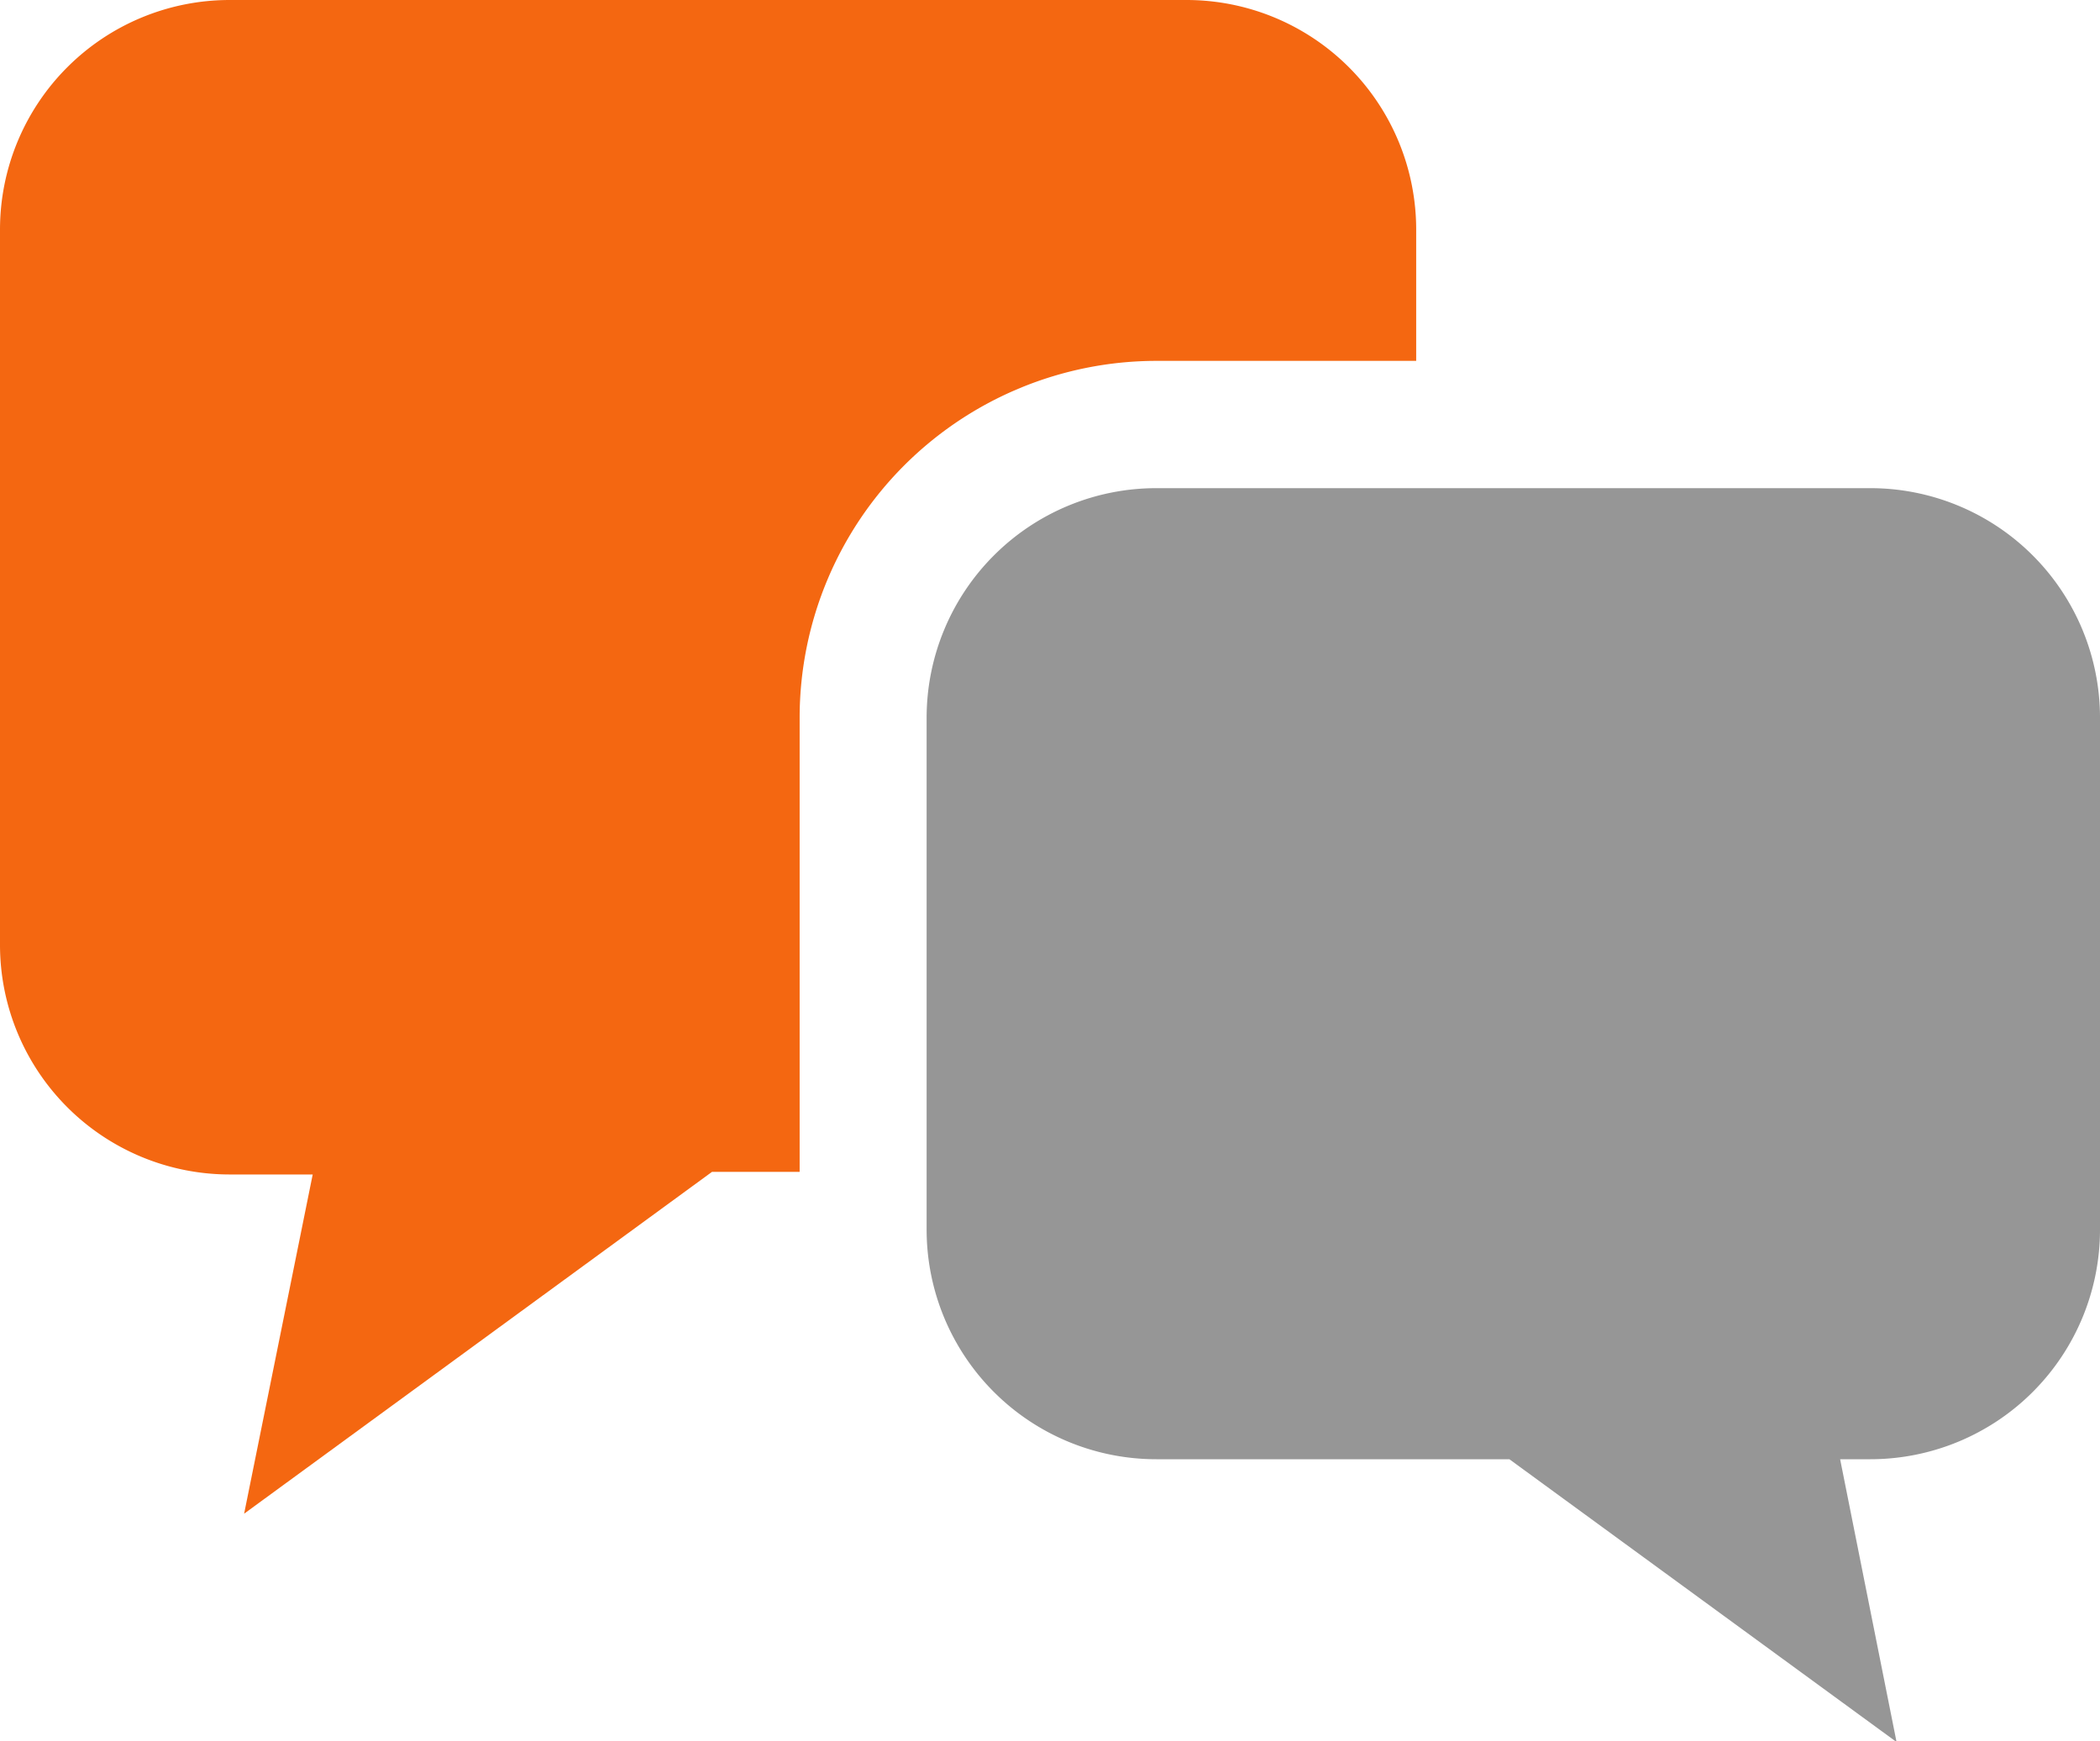
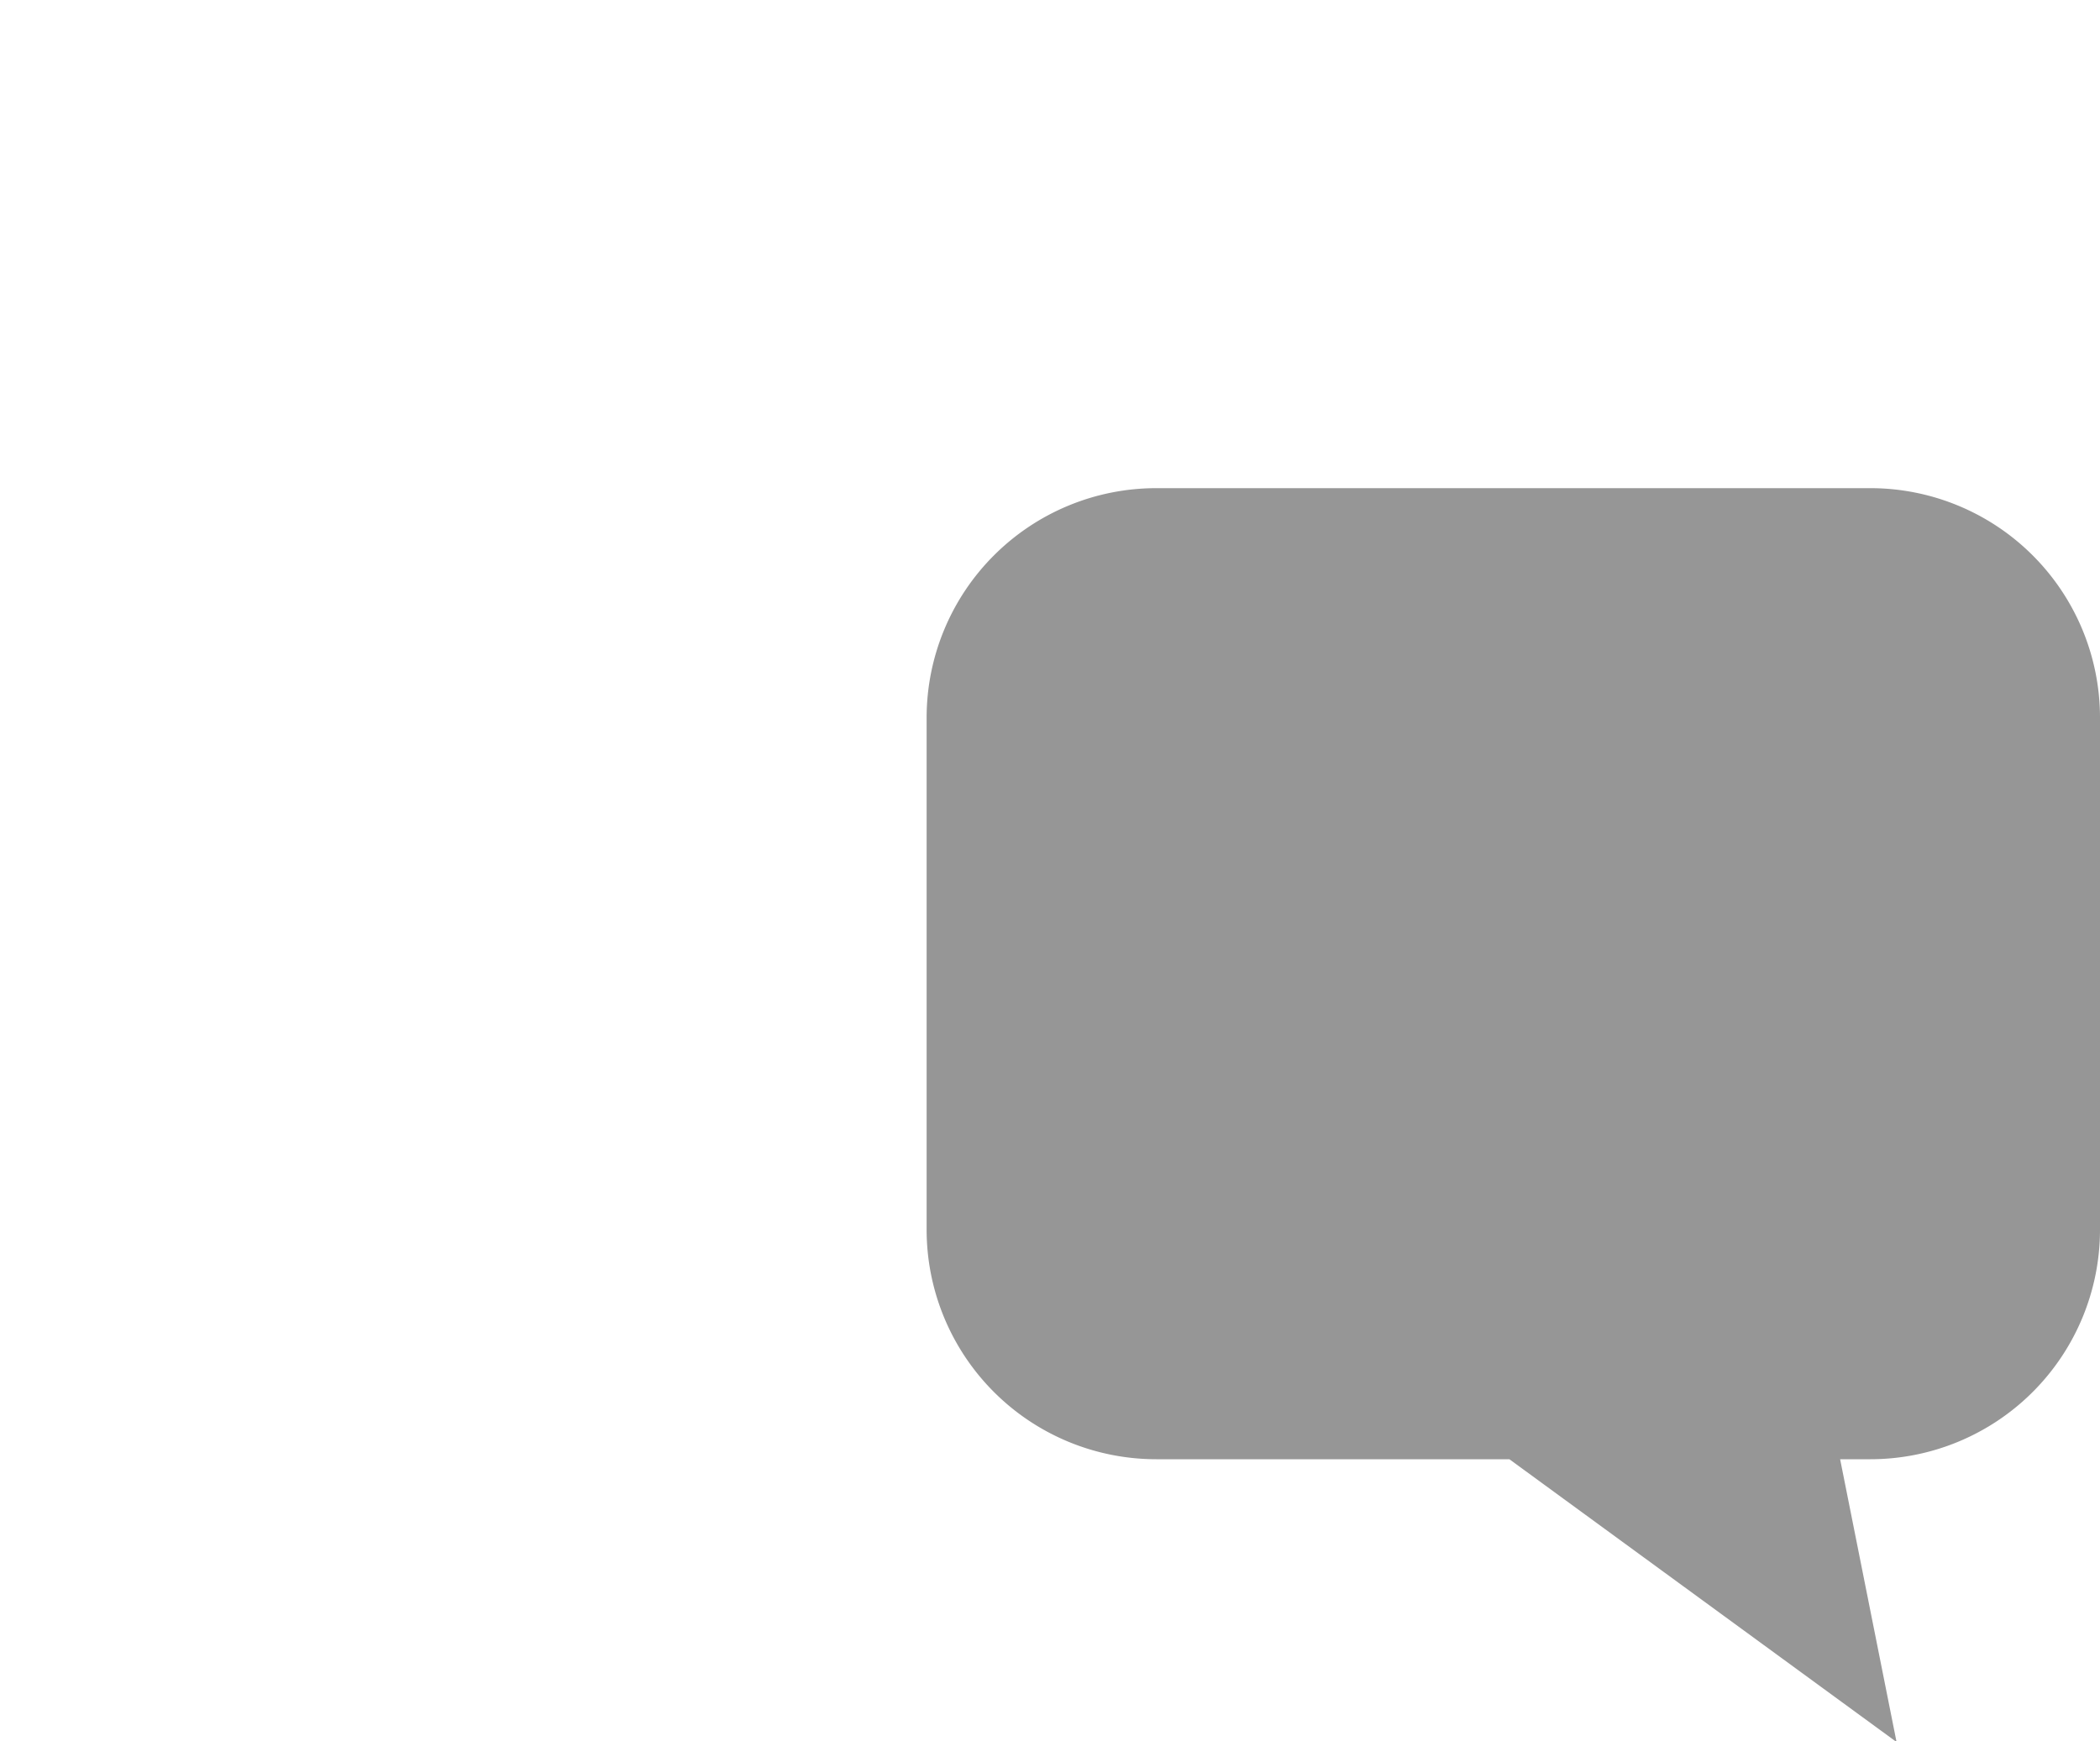
<svg xmlns="http://www.w3.org/2000/svg" viewBox="0 0 64 53.07">
  <defs>
    <style>.cls-1{fill:#f46711;}.cls-2{fill:#969696;}</style>
  </defs>
  <title>アセット 10</title>
  <g id="レイヤー_2" data-name="レイヤー 2">
    <g id="lay">
-       <path class="cls-1" d="M43.16,11V7a7,7,0,0,0-7-7H7A7,7,0,0,0,0,7v21.8a7,7,0,0,0,7,7H9.53L7.44,46.14,21.7,35.72h2.67V21.84A10.88,10.88,0,0,1,35.24,11Z" />
      <path class="cls-2" d="M57,14.88H35.24a7,7,0,0,0-7,7V37.48a7,7,0,0,0,7,7H46l11.8,8.62-1.72-8.62H57a7,7,0,0,0,7-7V21.84A7,7,0,0,0,57,14.88Z" />
    </g>
  </g>
</svg>